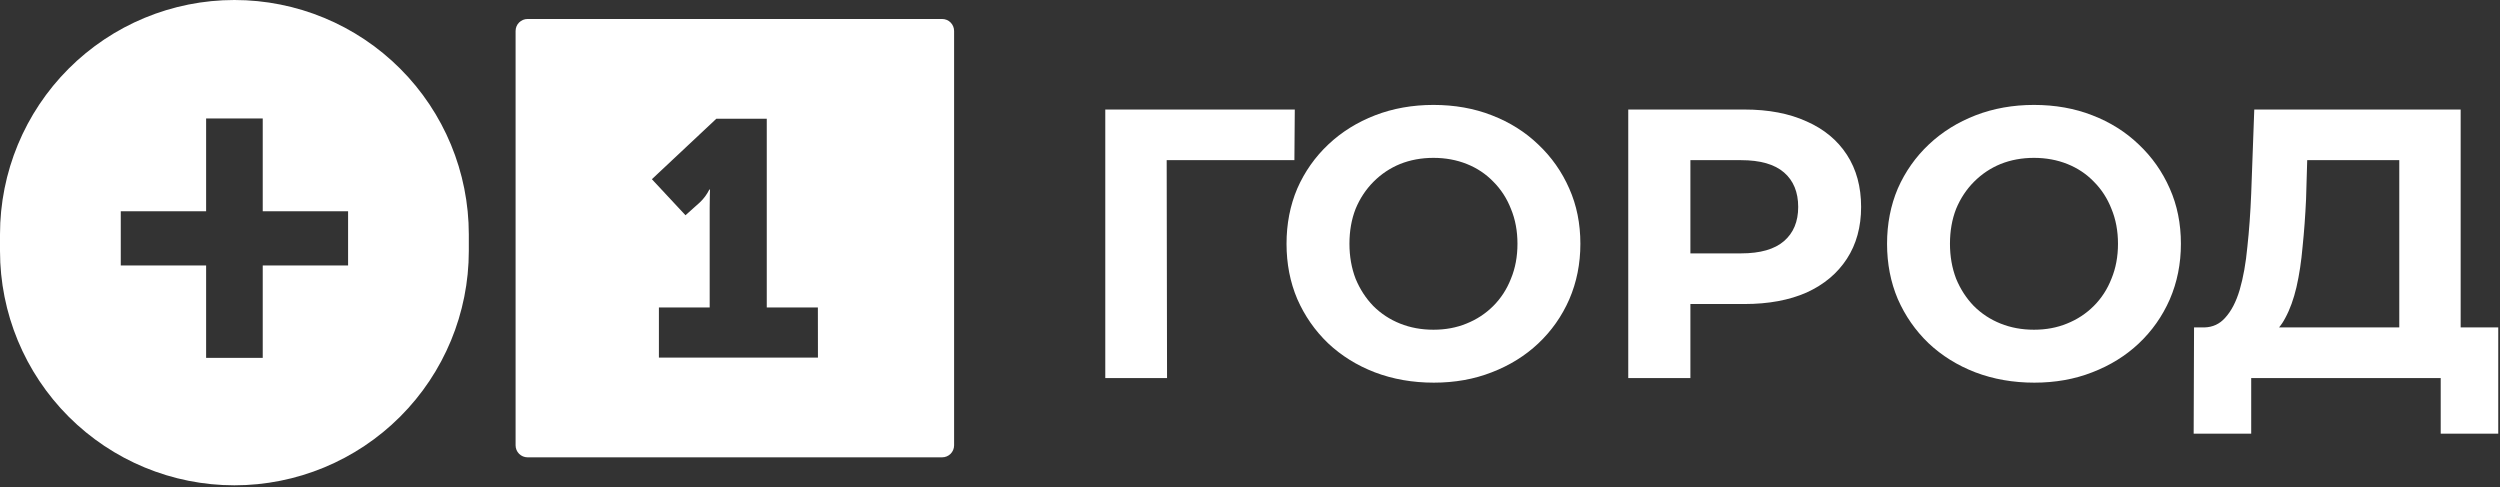
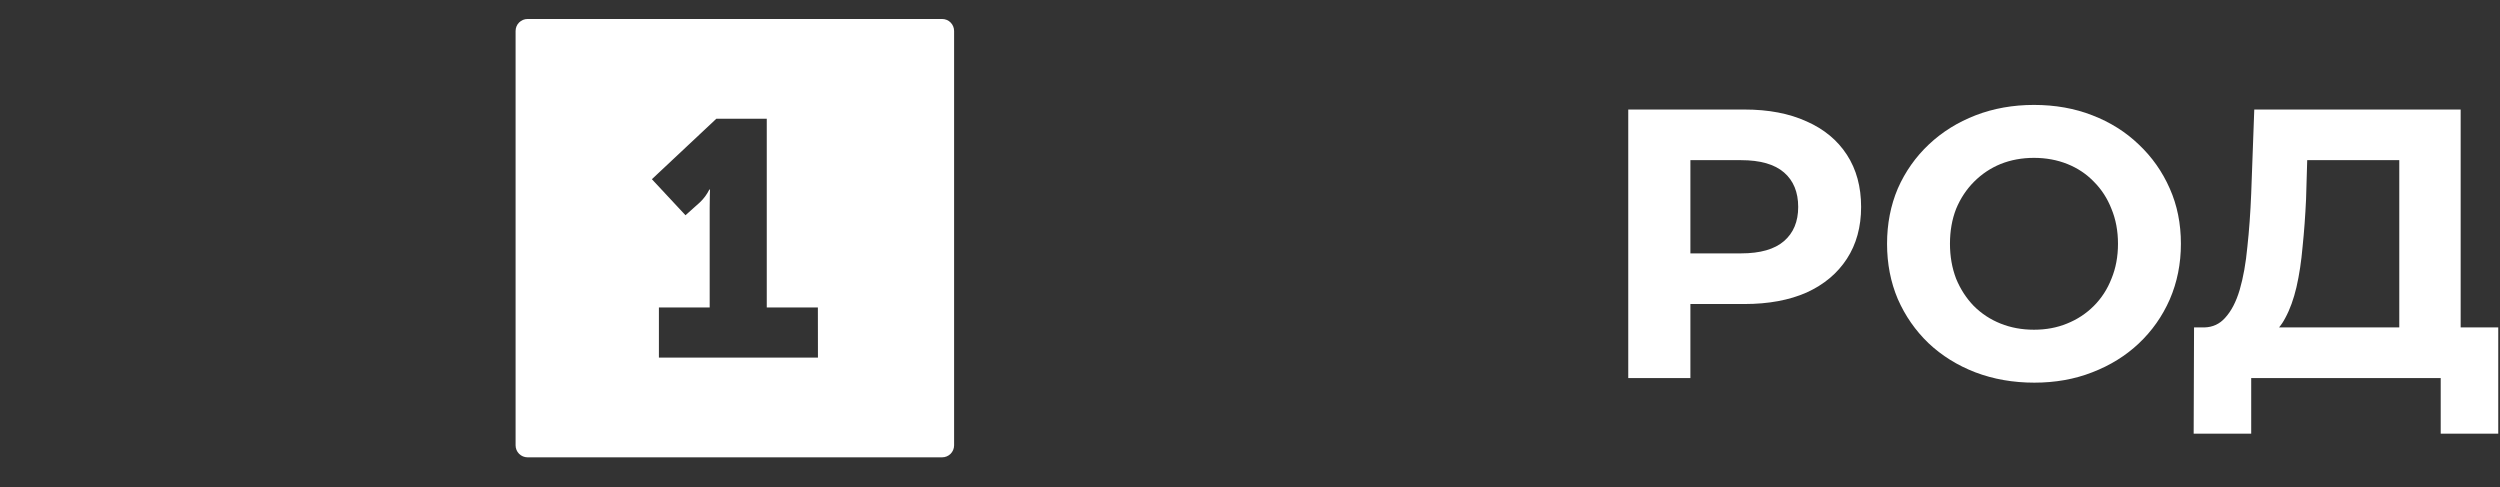
<svg xmlns="http://www.w3.org/2000/svg" width="744" height="145" viewBox="0 0 744 145" fill="none">
  <rect x="0" y="0" width="744" height="145" fill="#333333" stroke="none" />
  <path fill-rule="evenodd" clip-rule="evenodd" d="M280.38 136.1H157C156.056 136.1 155.15 135.725 154.483 135.057C153.815 134.39 153.44 133.484 153.44 132.54V9.21C153.44 8.266 153.815 7.36 154.483 6.693C155.15 6.025 156.056 5.65 157 5.65H280.38C281.324 5.65 282.23 6.025 282.897 6.693C283.565 7.36 283.94 8.266 283.94 9.21V132.54C283.94 133.484 283.565 134.39 282.897 135.057C282.23 135.725 281.324 136.1 280.38 136.1ZM196.09 106.42H243.42L243.4 91.51H228.19V35.33H213.19L194 53.33L204 64.06L208.32 60.19C209.461 59.103 210.402 57.823 211.1 56.41H211.3C211.3 56.41 211.2 59.2 211.2 61.88V91.51H196.09V106.42Z" fill="white" />
-   <path fill-rule="evenodd" clip-rule="evenodd" d="M20.432 20.432C33.515 7.35 51.258 0 69.76 0C88.261 0 106.005 7.35 119.088 20.432C132.17 33.515 139.52 51.258 139.52 69.76V74.67C139.52 93.171 132.17 110.915 119.088 123.998C106.005 137.08 88.261 144.43 69.76 144.43C51.258 144.43 33.515 137.08 20.432 123.998C7.35 110.915 0 93.171 0 74.67V69.76C0 51.258 7.35 33.515 20.432 20.432ZM61.34 62.88H35.94V79H61.34V106.5H78.19V79H103.59V62.88H78.19V35.26H61.34V62.88Z" fill="white" />
-   <path fill-rule="evenodd" clip-rule="evenodd" d="M426.711 113.879C420.394 113.879 414.533 112.852 409.13 110.797C403.802 108.742 399.159 105.85 395.202 102.121C391.32 98.391 388.276 94.015 386.069 88.992C383.938 83.969 382.872 78.489 382.872 72.552C382.872 66.616 383.938 61.136 386.069 56.113C388.276 51.09 391.358 46.713 395.316 42.984C399.274 39.255 403.916 36.362 409.244 34.307C414.571 32.253 420.356 31.225 426.597 31.225C432.914 31.225 438.698 32.253 443.949 34.307C449.277 36.362 453.882 39.255 457.763 42.984C461.721 46.713 464.803 51.09 467.01 56.113C469.218 61.06 470.321 66.54 470.321 72.552C470.321 78.489 469.218 84.007 467.01 89.106C464.803 94.129 461.721 98.505 457.763 102.235C453.882 105.888 449.277 108.742 443.949 110.797C438.698 112.852 432.952 113.879 426.711 113.879ZM426.597 98.125C430.174 98.125 433.446 97.516 436.415 96.298C439.459 95.081 442.123 93.33 444.406 91.047C446.689 88.763 448.44 86.062 449.658 82.941C450.952 79.821 451.598 76.358 451.598 72.552C451.598 68.747 450.952 65.284 449.658 62.163C448.44 59.043 446.689 56.341 444.406 54.058C442.199 51.775 439.573 50.024 436.529 48.806C433.485 47.589 430.174 46.98 426.597 46.98C423.02 46.98 419.709 47.589 416.664 48.806C413.696 50.024 411.07 51.775 408.787 54.058C406.504 56.341 404.715 59.043 403.421 62.163C402.204 65.284 401.595 68.747 401.595 72.552C401.595 76.282 402.204 79.745 403.421 82.941C404.715 86.062 406.466 88.763 408.673 91.047C410.956 93.33 413.62 95.081 416.664 96.298C419.709 97.516 423.02 98.125 426.597 98.125Z" fill="white" />
-   <path d="M328.932 112.509V32.595H385.328L385.214 47.665H347.205L347.312 112.509H328.932Z" fill="white" />
  <path fill-rule="evenodd" clip-rule="evenodd" d="M519.16 32.595H484.568V112.509H503.063V90.476H519.16C526.314 90.476 532.479 89.334 537.654 87.051C542.83 84.692 546.826 81.343 549.642 77.005C552.458 72.666 553.866 67.529 553.866 61.593C553.866 55.58 552.458 50.404 549.642 46.066C546.826 41.728 542.83 38.417 537.654 36.134C532.479 33.775 526.314 32.595 519.16 32.595ZM503.063 75.406H518.133C523.841 75.406 528.103 74.189 530.919 71.753C533.735 69.318 535.143 65.931 535.143 61.593C535.143 57.178 533.735 53.753 530.919 51.318C528.103 48.882 523.841 47.665 518.133 47.665H503.063V75.406Z" fill="white" />
  <path fill-rule="evenodd" clip-rule="evenodd" d="M605.426 113.879C599.109 113.879 593.248 112.852 587.844 110.797C582.517 108.742 577.874 105.85 573.917 102.121C570.035 98.391 566.991 94.015 564.783 88.992C562.652 83.969 561.587 78.489 561.587 72.552C561.587 66.616 562.652 61.136 564.783 56.113C566.991 51.09 570.073 46.713 574.031 42.984C577.988 39.255 582.631 36.362 587.959 34.307C593.286 32.253 599.07 31.225 605.311 31.225C611.628 31.225 617.413 32.253 622.664 34.307C627.992 36.362 632.596 39.255 636.478 42.984C640.436 46.713 643.518 51.09 645.725 56.113C647.932 61.06 649.036 66.54 649.036 72.552C649.036 78.489 647.932 84.007 645.725 89.106C643.518 94.129 640.436 98.505 636.478 102.235C632.596 105.888 627.992 108.742 622.664 110.797C617.413 112.852 611.667 113.879 605.426 113.879ZM605.311 98.125C608.889 98.125 612.161 97.516 615.13 96.298C618.174 95.081 620.838 93.33 623.121 91.047C625.404 88.763 627.155 86.062 628.372 82.941C629.666 79.821 630.313 76.358 630.313 72.552C630.313 68.747 629.666 65.284 628.372 62.163C627.155 59.043 625.404 56.341 623.121 54.058C620.914 51.775 618.288 50.024 615.244 48.806C612.199 47.589 608.889 46.98 605.311 46.98C601.734 46.98 598.424 47.589 595.379 48.806C592.411 50.024 589.785 51.775 587.502 54.058C585.219 56.341 583.43 59.043 582.136 62.163C580.919 65.284 580.31 68.747 580.31 72.552C580.31 76.282 580.919 79.745 582.136 82.941C583.43 86.062 585.181 88.763 587.388 91.047C589.671 93.33 592.335 95.081 595.379 96.298C598.424 97.516 601.734 98.125 605.311 98.125Z" fill="white" />
  <path fill-rule="evenodd" clip-rule="evenodd" d="M732.292 97.44H743.479V129.063H726.355V112.509H669.958V129.063H652.834L652.948 97.44H656.06C658.529 97.369 660.574 96.418 662.195 94.586C664.022 92.607 665.468 89.829 666.533 86.252C667.599 82.599 668.36 78.337 668.817 73.466C669.349 68.595 669.73 63.305 669.958 57.597L670.872 32.595H732.292V97.44ZM714.025 47.665H686.626L686.284 59.309C686.055 64.256 685.713 68.937 685.256 73.351C684.876 77.766 684.267 81.799 683.43 85.453C682.592 89.03 681.489 92.074 680.119 94.586C679.559 95.672 678.935 96.624 678.247 97.44H714.025V47.665Z" fill="white" />
</svg>